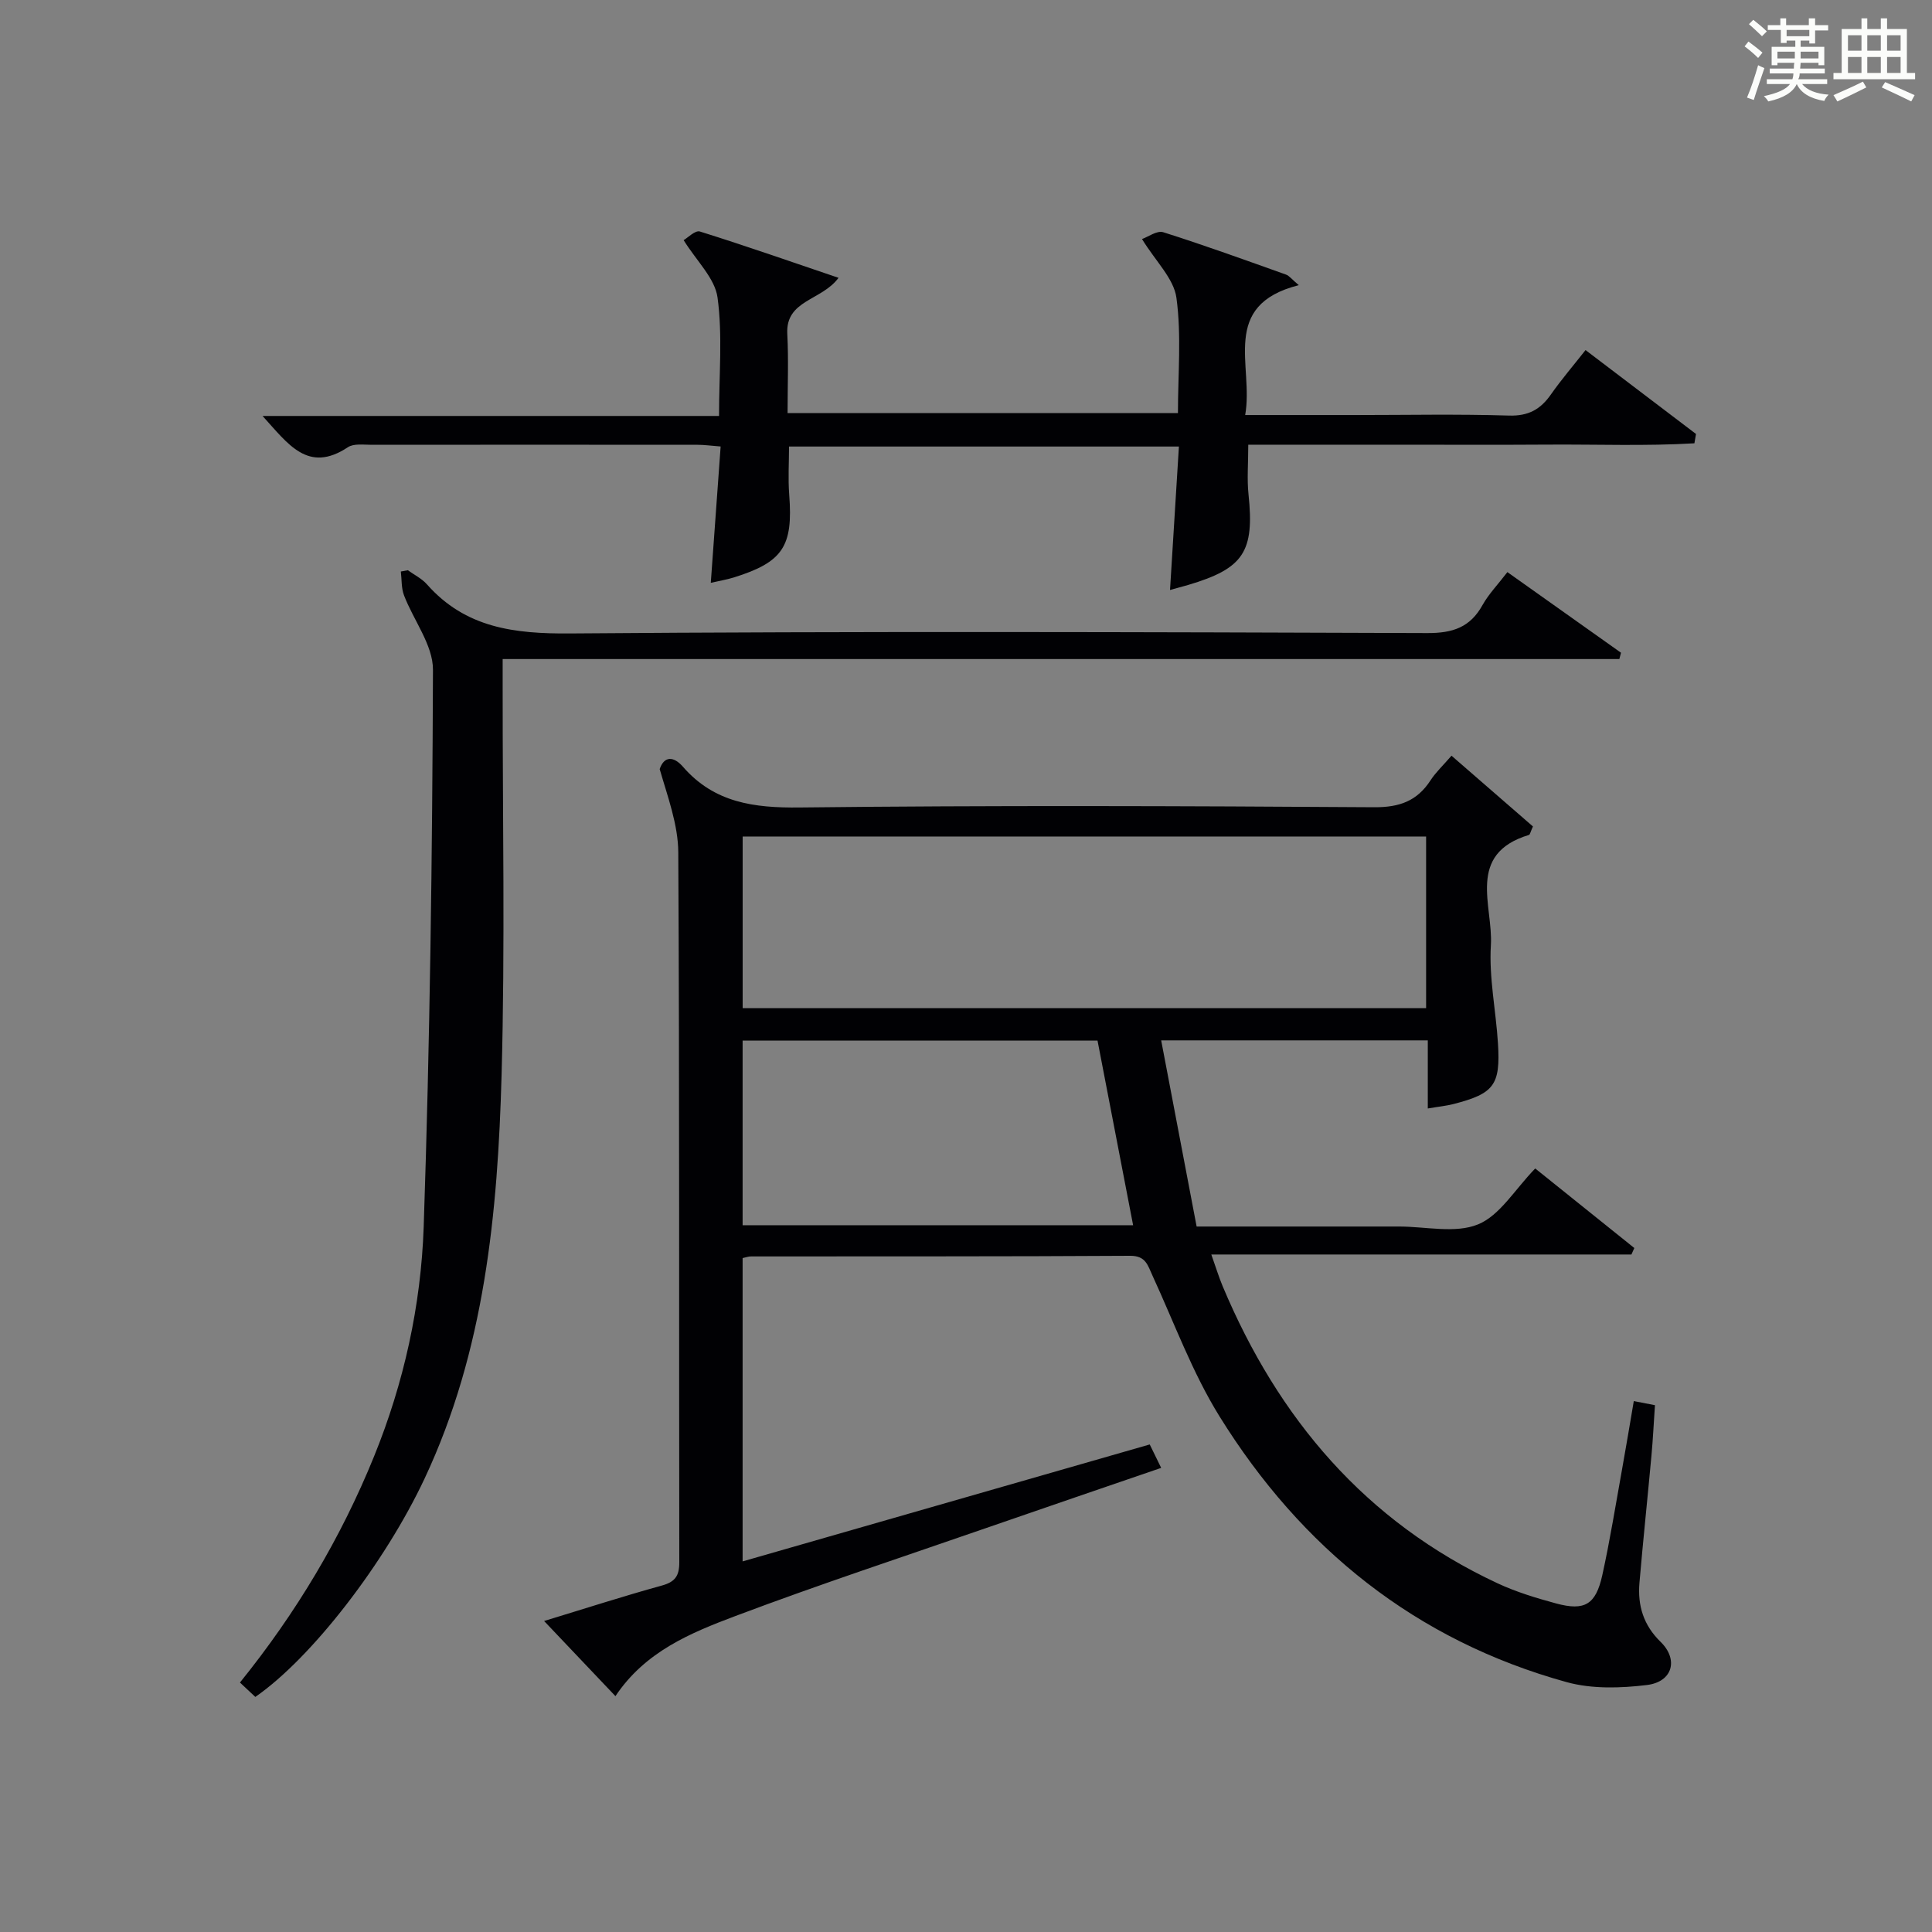
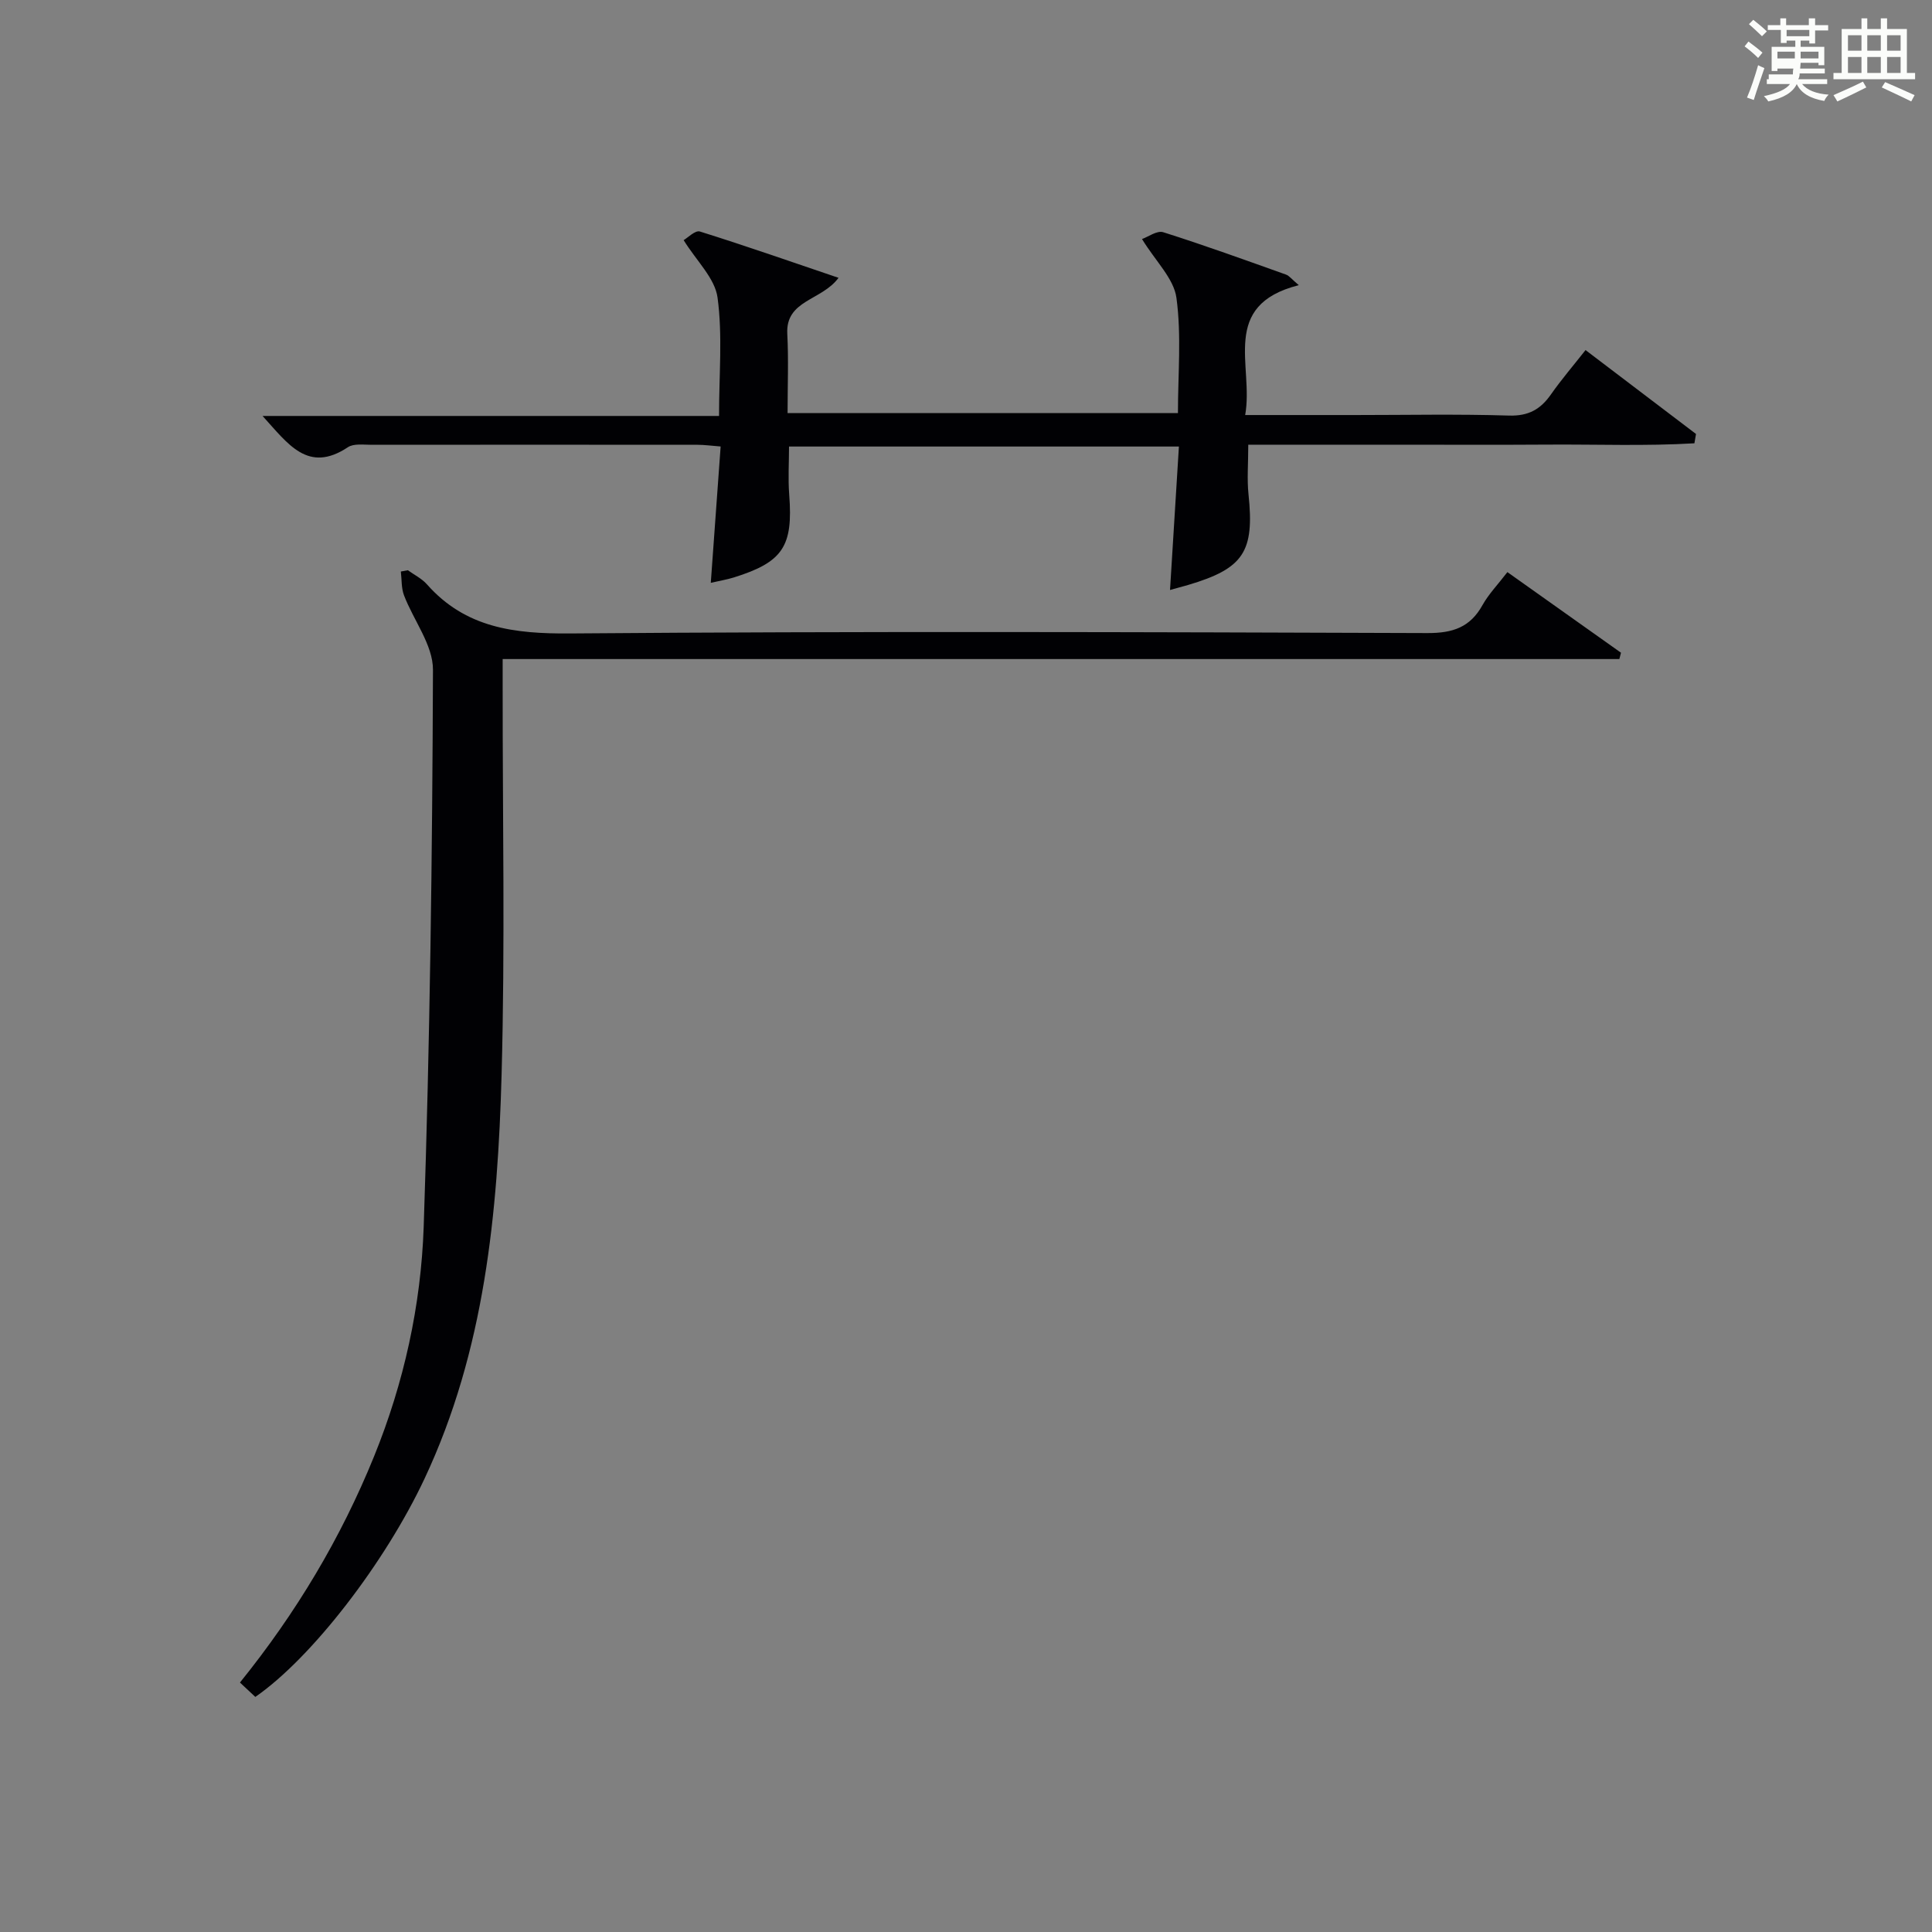
<svg xmlns="http://www.w3.org/2000/svg" version="1.1" id="漢_ZDIC_典" x="0px" y="0px" viewBox="0 0 400 400" style="enable-background:new 0 0 400 400;" xml:space="preserve">
  <rect x="0" y="0" width="400" height="400" fill="#808080" stroke="none" />
  <style type="text/css">
	.st1{fill:#010104;}
	.st0{fill:#fbfcfa;}
</style>
  <g>
-     <path class="st0" d="M361.2,9.6l0.8-1c0.9,0.7,1.9,1.4,2.9,2.3L364,12C363,11,362,10.2,361.2,9.6z M361.7,20.2   c0.9-2.1,1.6-4.3,2.3-6.7c0.4,0.2,0.8,0.4,1.3,0.6c-0.7,2.1-1.5,4.3-2.2,6.6L361.7,20.2z M362.1,5l0.9-0.9c1,0.8,2,1.6,2.8,2.4   l-1,1C363.9,6.6,363,5.8,362.1,5z M374.6,3.8h1.2v1.4h2.7v1.1h-2.7v2.7h-1.2V8.4h-1.8v1.3h4.9v3.8h-1.2v-0.5h-3.7   c0,0.4-0.1,0.9-0.1,1.2h5.1v1h-5.2c0,0.5-0.1,0.9-0.3,1.2h6v1h-5.2c1.1,1.3,2.9,2,5.5,2.2c-0.4,0.4-0.7,0.8-0.9,1.3   c-2.9-0.5-4.8-1.6-5.7-3.5H372c-0.8,1.7-2.7,2.9-5.9,3.6c-0.2-0.4-0.6-0.8-0.9-1.1c2.8-0.6,4.6-1.4,5.4-2.5h-4.8v-1h5.3   c0.1-0.3,0.2-0.7,0.2-1.2h-4.9v-1h5c0-0.4,0-0.8,0.1-1.2H368v0.5h-1.2V9.7h4.9V8.4h-1.8v0.5h-1.2V6.2H366V5.2h2.6V3.8h1.2v1.4h4.7   V3.8z M368,12.1h3.6c0-0.4,0-0.9,0-1.4H368V12.1z M369.9,7.5h4.7V6.2h-4.7V7.5z M376.5,10.7h-3.7c0,0.5,0,1,0,1.4h3.7V10.7z" />
+     <path class="st0" d="M361.2,9.6l0.8-1c0.9,0.7,1.9,1.4,2.9,2.3L364,12C363,11,362,10.2,361.2,9.6z M361.7,20.2   c0.9-2.1,1.6-4.3,2.3-6.7c0.4,0.2,0.8,0.4,1.3,0.6c-0.7,2.1-1.5,4.3-2.2,6.6L361.7,20.2z M362.1,5l0.9-0.9c1,0.8,2,1.6,2.8,2.4   l-1,1C363.9,6.6,363,5.8,362.1,5z M374.6,3.8h1.2v1.4h2.7v1.1h-2.7v2.7h-1.2V8.4h-1.8v1.3h4.9v3.8h-1.2v-0.5h-3.7   c0,0.4-0.1,0.9-0.1,1.2h5.1v1h-5.2c0,0.5-0.1,0.9-0.3,1.2h6v1h-5.2c1.1,1.3,2.9,2,5.5,2.2c-0.4,0.4-0.7,0.8-0.9,1.3   c-2.9-0.5-4.8-1.6-5.7-3.5H372c-0.8,1.7-2.7,2.9-5.9,3.6c-0.2-0.4-0.6-0.8-0.9-1.1c2.8-0.6,4.6-1.4,5.4-2.5h-4.8v-1h5.3   h-4.9v-1h5c0-0.4,0-0.8,0.1-1.2H368v0.5h-1.2V9.7h4.9V8.4h-1.8v0.5h-1.2V6.2H366V5.2h2.6V3.8h1.2v1.4h4.7   V3.8z M368,12.1h3.6c0-0.4,0-0.9,0-1.4H368V12.1z M369.9,7.5h4.7V6.2h-4.7V7.5z M376.5,10.7h-3.7c0,0.5,0,1,0,1.4h3.7V10.7z" />
    <path class="st0" d="M385.3,3.8h1.3V6h2.8V3.8h1.3V6h4.1v9.1h1.7v1.3h-16.9v-1.3h1.7V6h4.1V3.8z M385.7,16.9l0.7,1.2   c-1.8,0.9-3.8,1.9-6,2.9c-0.2-0.4-0.5-0.8-0.8-1.3C381.9,18.7,383.9,17.8,385.7,16.9z M382.6,10.5h2.8V7.3h-2.8V10.5z M382.6,15.1   h2.8v-3.3h-2.8V15.1z M386.6,10.5h2.8V7.3h-2.8V10.5z M386.6,15.1h2.8v-3.3h-2.8V15.1z M390.3,17c2.1,0.9,4.1,1.8,6.1,2.7l-0.7,1.3   c-2.2-1.1-4.2-2-6.1-2.9L390.3,17z M393.5,7.3h-2.8v3.2h2.8V7.3z M390.7,15.1h2.8v-3.3h-2.8V15.1z" />
-     <path class="st1" d="M153.75,260.47c0,20.7,0,41.41,0,62.8c28.24-8.11,56.07-16.11,84.29-24.21c0.72,1.47,1.42,2.9,2.37,4.85   c-12.05,4.14-23.8,8.14-35.53,12.21c-17.56,6.09-35.23,11.91-52.62,18.46c-9.27,3.49-18.67,7.34-24.84,16.59   c-4.81-5.06-9.54-10.05-14.77-15.56c8.62-2.62,16.44-5.15,24.35-7.33c2.78-0.76,3.65-2.01,3.64-4.83   c-0.08-48.99,0.06-97.97-0.21-146.96c-0.03-5.77-2.2-11.53-3.85-17.26c0.92-2.71,2.87-2.72,4.82-0.48   c6.48,7.45,14.69,8.54,24.16,8.43c39.65-0.45,79.31-0.31,118.96-0.05c5.24,0.03,8.88-1.29,11.67-5.59   c1.07-1.65,2.56-3.03,4.33-5.08c5.8,5.04,11.43,9.93,16.86,14.65c-0.54,1.19-0.61,1.68-0.82,1.75   c-13.07,3.95-7.39,14.71-7.89,22.85c-0.41,6.72,1.05,13.55,1.47,20.34c0.53,8.61-0.82,10.36-9.17,12.52   c-1.55,0.4-3.17,0.55-5.36,0.93c0-4.94,0-9.36,0-14.1c-18.27,0-36,0-55.2,0c2.46,12.94,4.88,25.63,7.34,38.54   c12.82,0,24.63,0,36.43,0c1.83,0,3.67,0,5.5,0c5.5,0,11.61,1.48,16.32-0.44c4.54-1.85,7.63-7.24,11.85-11.58   c6.61,5.31,13.57,10.89,20.52,16.47c-0.2,0.45-0.4,0.89-0.6,1.34c-28.71,0-57.42,0-86.98,0c0.96,2.71,1.56,4.68,2.35,6.57   c11.5,27.4,29.58,48.74,56.88,61.49c3.87,1.81,8.04,3.07,12.17,4.19c5.89,1.59,8.19,0.25,9.54-5.82   c1.61-7.28,2.78-14.66,4.11-22.01c0.82-4.56,1.58-9.14,2.42-14.07c1.48,0.29,2.85,0.55,4.38,0.85c-0.25,3.61-0.41,7.06-0.73,10.5   c-0.8,8.76-1.73,17.52-2.48,26.28c-0.4,4.68,0.82,8.75,4.37,12.21c3.76,3.66,2.51,8.28-2.8,8.94c-5.46,0.67-11.4,0.85-16.63-0.59   c-31.27-8.64-54.95-27.74-71.88-55.02c-5.65-9.1-9.38-19.39-13.89-29.17c-0.98-2.11-1.36-4.1-4.62-4.08   c-26.16,0.16-52.32,0.1-78.48,0.13C155.04,260.11,154.56,260.3,153.75,260.47z M295.26,173.19c-47.3,0-94.26,0-141.5,0   c0,11.92,0,23.65,0,35.53c47.29,0,94.23,0,141.5,0C295.26,196.91,295.26,185.32,295.26,173.19z M227.23,215.44   c-24.35,0-48.86,0-73.48,0c0,12.94,0,25.51,0,38.23c27.21,0,54.08,0,80.85,0C232.12,240.8,229.68,228.18,227.23,215.44z" />
    <path class="st1" d="M312.09,118.45c8.16,5.79,15.84,11.24,23.52,16.69c-0.11,0.44-0.22,0.87-0.34,1.31c-76.78,0-153.57,0-231.2,0   c0,2.56,0,4.3,0,6.05c-0.02,26.66,0.51,53.34-0.22,79.99c-0.79,28.64-3.49,57.11-15.94,83.62c-8.19,17.44-23.36,37.13-35.05,45.22   c-0.96-0.9-1.98-1.86-3.18-2.98c11.64-14.42,20.9-29.91,27.77-46.83c6.19-15.25,9.71-31.25,10.27-47.51   c1.3-38.43,1.79-76.89,1.92-115.34c0.02-5.13-4.03-10.24-6-15.43c-0.57-1.5-0.45-3.26-0.65-4.91c0.48-0.09,0.97-0.18,1.45-0.27   c1.33,0.96,2.89,1.72,3.95,2.92c7.99,9.04,18.11,10.26,29.65,10.17c59.16-0.47,118.32-0.29,177.48-0.08   c5.25,0.02,8.86-1.18,11.42-5.8C308.22,122.98,310.11,121.04,312.09,118.45z" />
    <path class="st1" d="M258.44,92.07c0,3.97-0.28,7.15,0.05,10.27c1.25,11.89-0.99,15.36-12.5,18.77c-1.1,0.32-2.21,0.61-3.75,1.04   c0.62-9.97,1.22-19.64,1.84-29.7c-27.07,0-53.64,0-80.72,0c0,3.21-0.22,6.63,0.04,10.01c0.82,10.65-1.29,13.92-11.48,17.1   c-1.42,0.44-2.91,0.68-4.76,1.11c0.68-9.41,1.34-18.6,2.04-28.23c-1.94-0.15-3.37-0.35-4.8-0.35c-22.49-0.02-44.98-0.02-67.47,0   c-1.65,0-3.68-0.3-4.9,0.5c-8.28,5.5-12.39-0.68-17.67-6.47c31.82,0,62.92,0,94.51,0c0-8.65,0.75-16.7-0.31-24.51   c-0.54-4-4.33-7.55-7.02-11.89c0.84-0.48,2.4-2.09,3.36-1.79c9.44,2.95,18.78,6.22,28.71,9.59c-3.52,4.77-10.98,4.56-10.61,11.61   c0.28,5.31,0.06,10.64,0.06,16.39c26.91,0,53.6,0,80.82,0c0-8.01,0.75-16.05-0.31-23.85c-0.54-4-4.31-7.57-7.13-12.18   c1.26-0.44,3.11-1.82,4.4-1.41c8.54,2.7,16.97,5.76,25.41,8.77c0.69,0.25,1.2,0.97,2.65,2.19c-16.45,4.18-9.27,16.69-11.1,26.89   c8.08,0,15.37,0,22.65,0c10.66,0,21.33-0.22,31.98,0.11c4.01,0.12,6.51-1.28,8.67-4.37c2.18-3.11,4.66-6,7.17-9.19   c7.88,5.98,15.37,11.68,22.87,17.37c-0.11,0.64-0.22,1.29-0.33,1.93c-10.07,0.6-20.21,0.2-30.31,0.27   c-10.33,0.07-20.66,0.02-30.99,0.02C279.24,92.07,268.95,92.07,258.44,92.07z" />
  </g>
</svg>